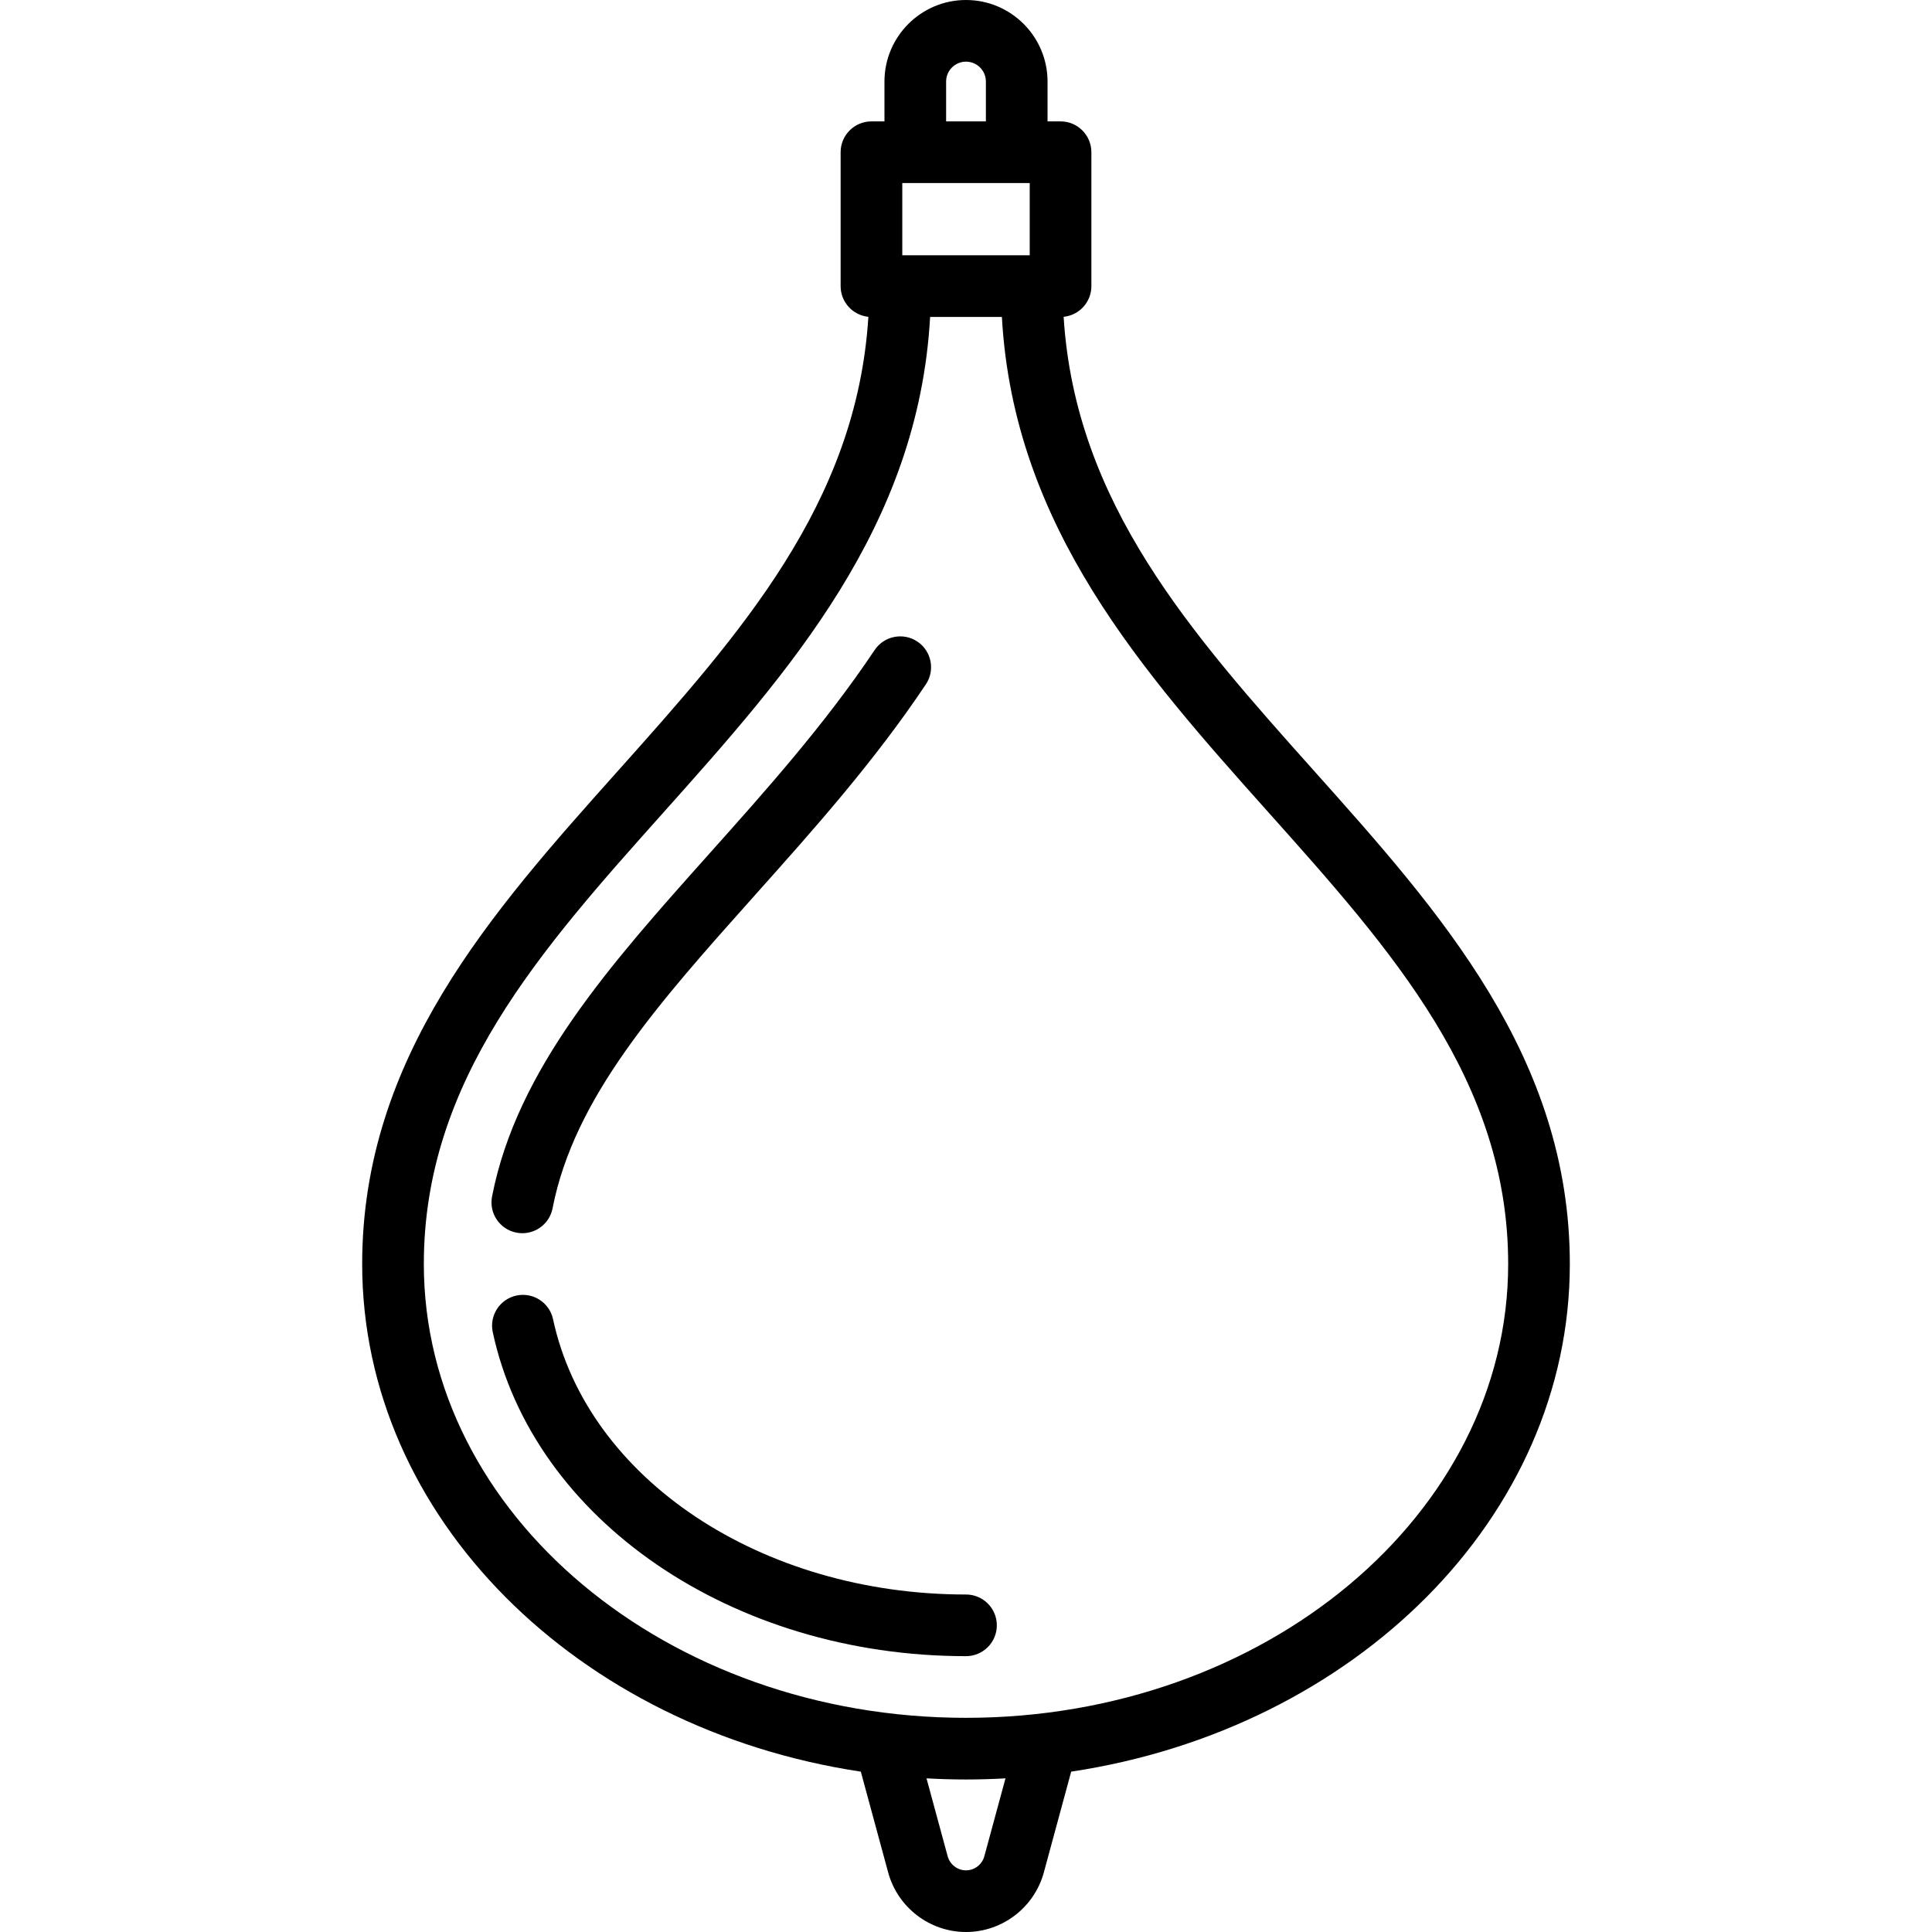
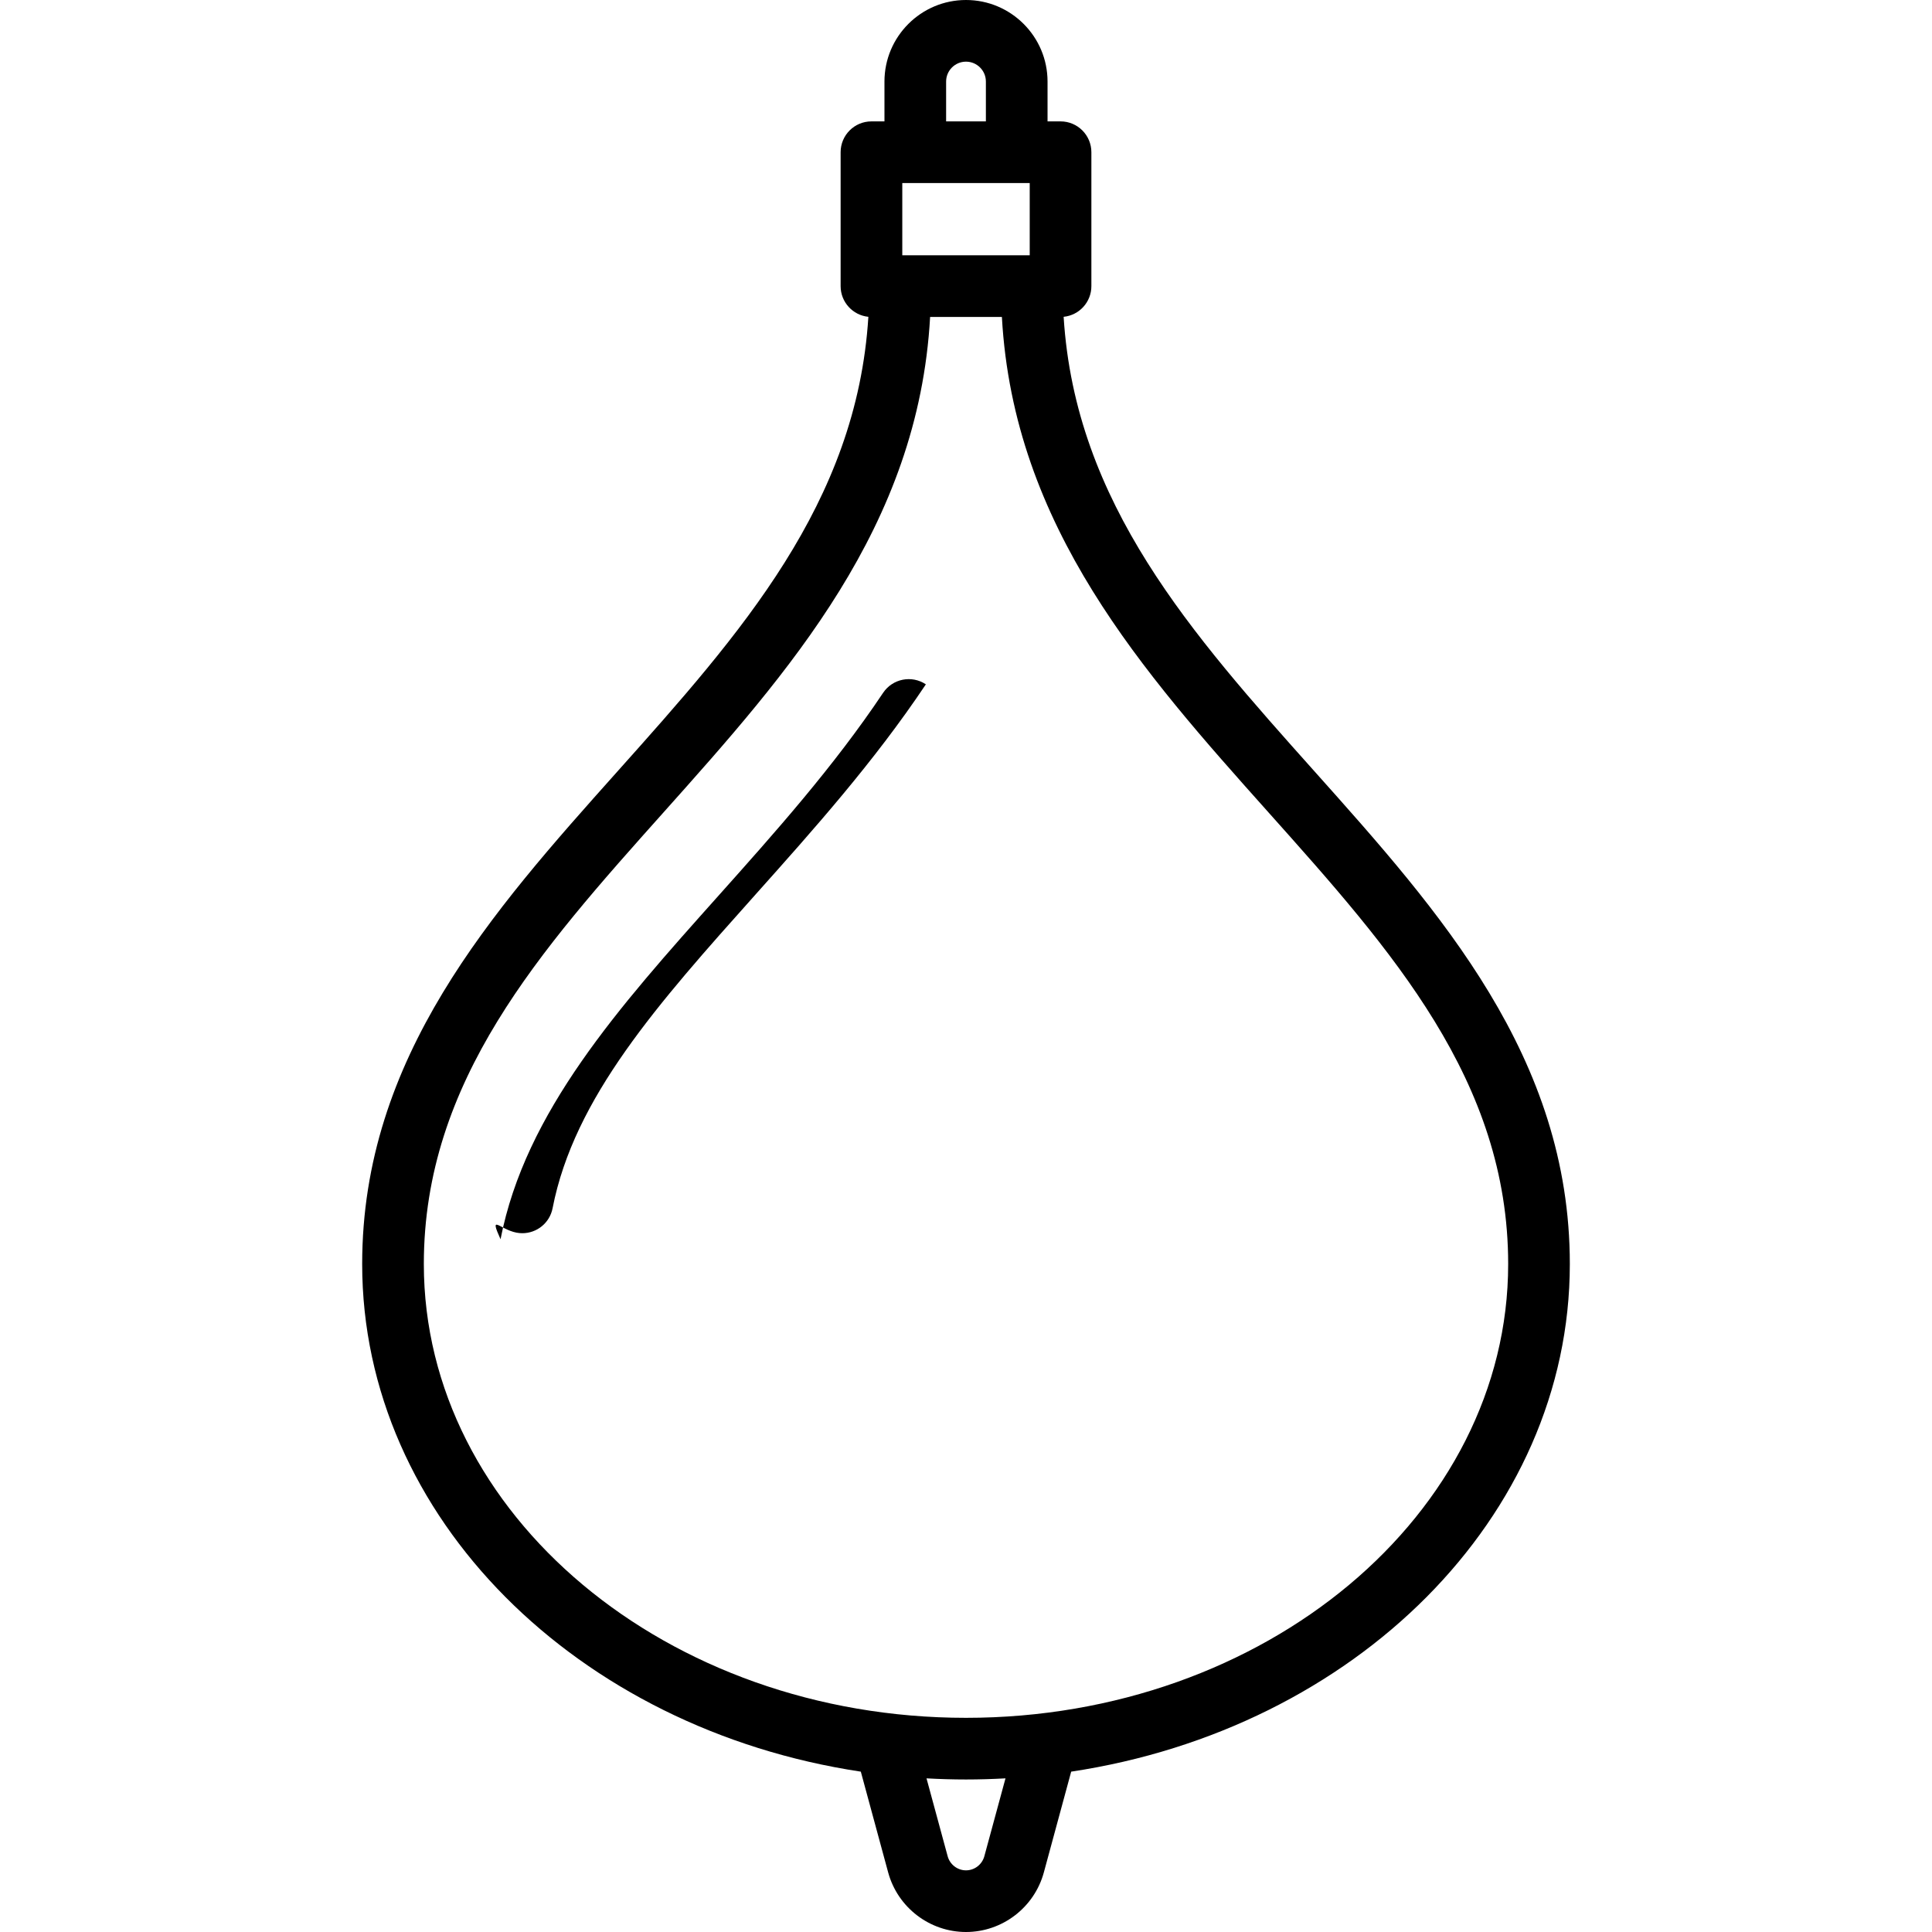
<svg xmlns="http://www.w3.org/2000/svg" fill="#000000" height="800px" width="800px" version="1.1" id="Capa_1" viewBox="0 0 470 470" xml:space="preserve">
  <g>
    <path d="M381.894,307.503c0-50.332-31.572-85.669-62.104-119.842c-29.905-33.47-58.217-65.19-61.039-110.591   c3.79-0.376,6.75-3.573,6.75-7.462V37.03c0-4.143-3.357-7.5-7.5-7.5h-3.163v-9.693C254.837,8.898,245.938,0,235,0   s-19.837,8.898-19.837,19.837v9.693H212c-4.143,0-7.5,3.357-7.5,7.5v32.578c0,3.89,2.96,7.086,6.75,7.462   c-2.823,45.4-31.135,77.12-61.039,110.591c-30.532,34.173-62.104,69.51-62.104,119.842c0,61.694,52.464,113.122,121.305,123.487   c2.578,9.524,4.852,17.912,6.654,24.521C218.389,464.042,226.175,470,235,470s16.611-5.958,18.935-14.487   c1.801-6.61,4.076-14.999,6.653-24.522C329.429,420.625,381.894,369.197,381.894,307.503z M219.5,62.108V44.53h31v17.578H219.5z    M230.163,19.837c0-2.667,2.17-4.837,4.837-4.837s4.837,2.17,4.837,4.837v9.693h-9.674V19.837z M239.462,451.57   c-0.55,2.02-2.385,3.43-4.462,3.43s-3.912-1.41-4.462-3.431c-1.44-5.284-3.187-11.719-5.144-18.946   c3.177,0.176,6.378,0.275,9.606,0.275s6.429-0.099,9.606-0.275C242.648,439.851,240.901,446.286,239.462,451.57z M235,417.898   c-72.727,0-131.894-49.523-131.894-110.396c0-44.607,28.313-76.297,58.29-109.848c30.532-34.173,62.033-69.468,64.873-120.547   h17.461c2.84,51.078,34.341,86.374,64.873,120.547c29.977,33.551,58.29,65.24,58.29,109.848   C366.894,368.375,307.727,417.898,235,417.898z" />
-     <path d="M235,387.898c-49.871,0-92.121-28.165-100.46-66.972c-0.871-4.051-4.863-6.623-8.909-5.757   c-4.049,0.871-6.627,4.859-5.757,8.909c9.814,45.671,58.232,78.819,115.126,78.819c4.143,0,7.5-3.357,7.5-7.5   S239.143,387.898,235,387.898z" />
-     <path d="M125.635,299.865c0.483,0.094,0.965,0.139,1.439,0.139c3.518,0,6.657-2.486,7.354-6.069   c5.238-26.93,25.675-49.805,49.342-76.294c14.176-15.867,28.835-32.273,41.468-51.16c2.303-3.443,1.378-8.102-2.064-10.404   c-3.443-2.301-8.101-1.378-10.404,2.064c-12.049,18.015-26.353,34.024-40.188,49.509c-24.094,26.968-46.852,52.44-52.878,83.422   C118.913,295.137,121.568,299.074,125.635,299.865z" />
+     <path d="M125.635,299.865c0.483,0.094,0.965,0.139,1.439,0.139c3.518,0,6.657-2.486,7.354-6.069   c5.238-26.93,25.675-49.805,49.342-76.294c14.176-15.867,28.835-32.273,41.468-51.16c-3.443-2.301-8.101-1.378-10.404,2.064c-12.049,18.015-26.353,34.024-40.188,49.509c-24.094,26.968-46.852,52.44-52.878,83.422   C118.913,295.137,121.568,299.074,125.635,299.865z" />
  </g>
</svg>